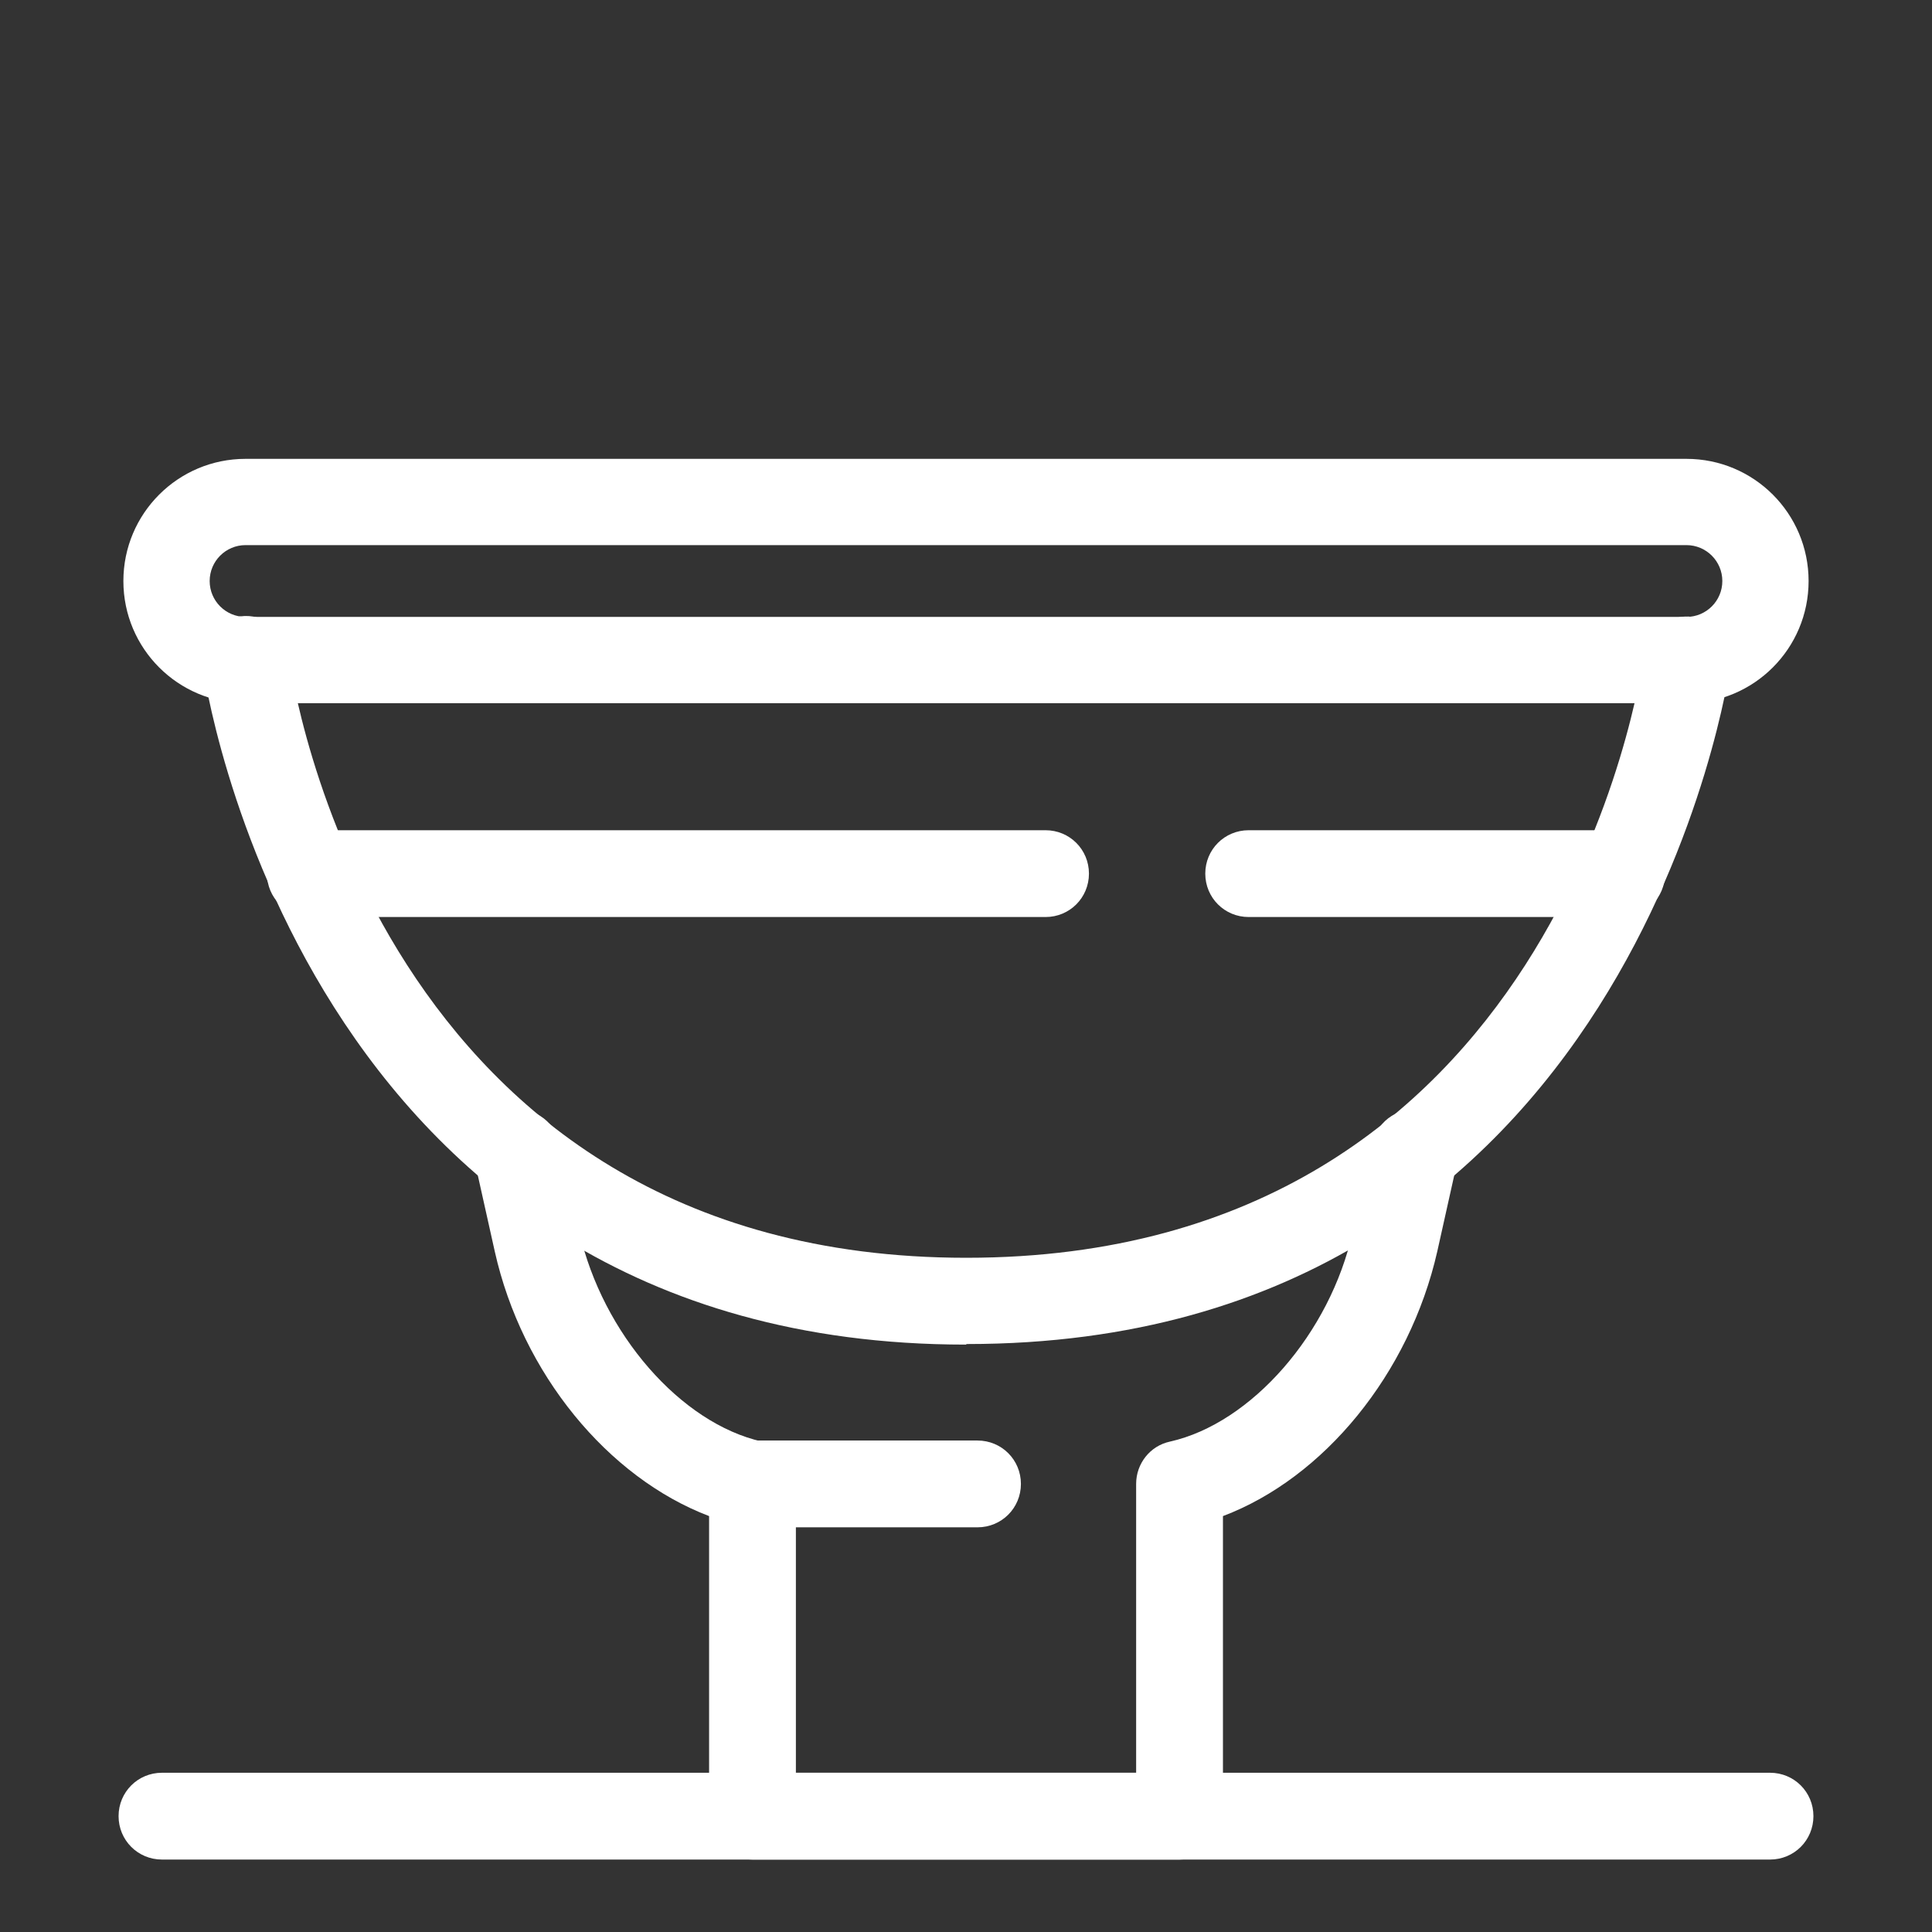
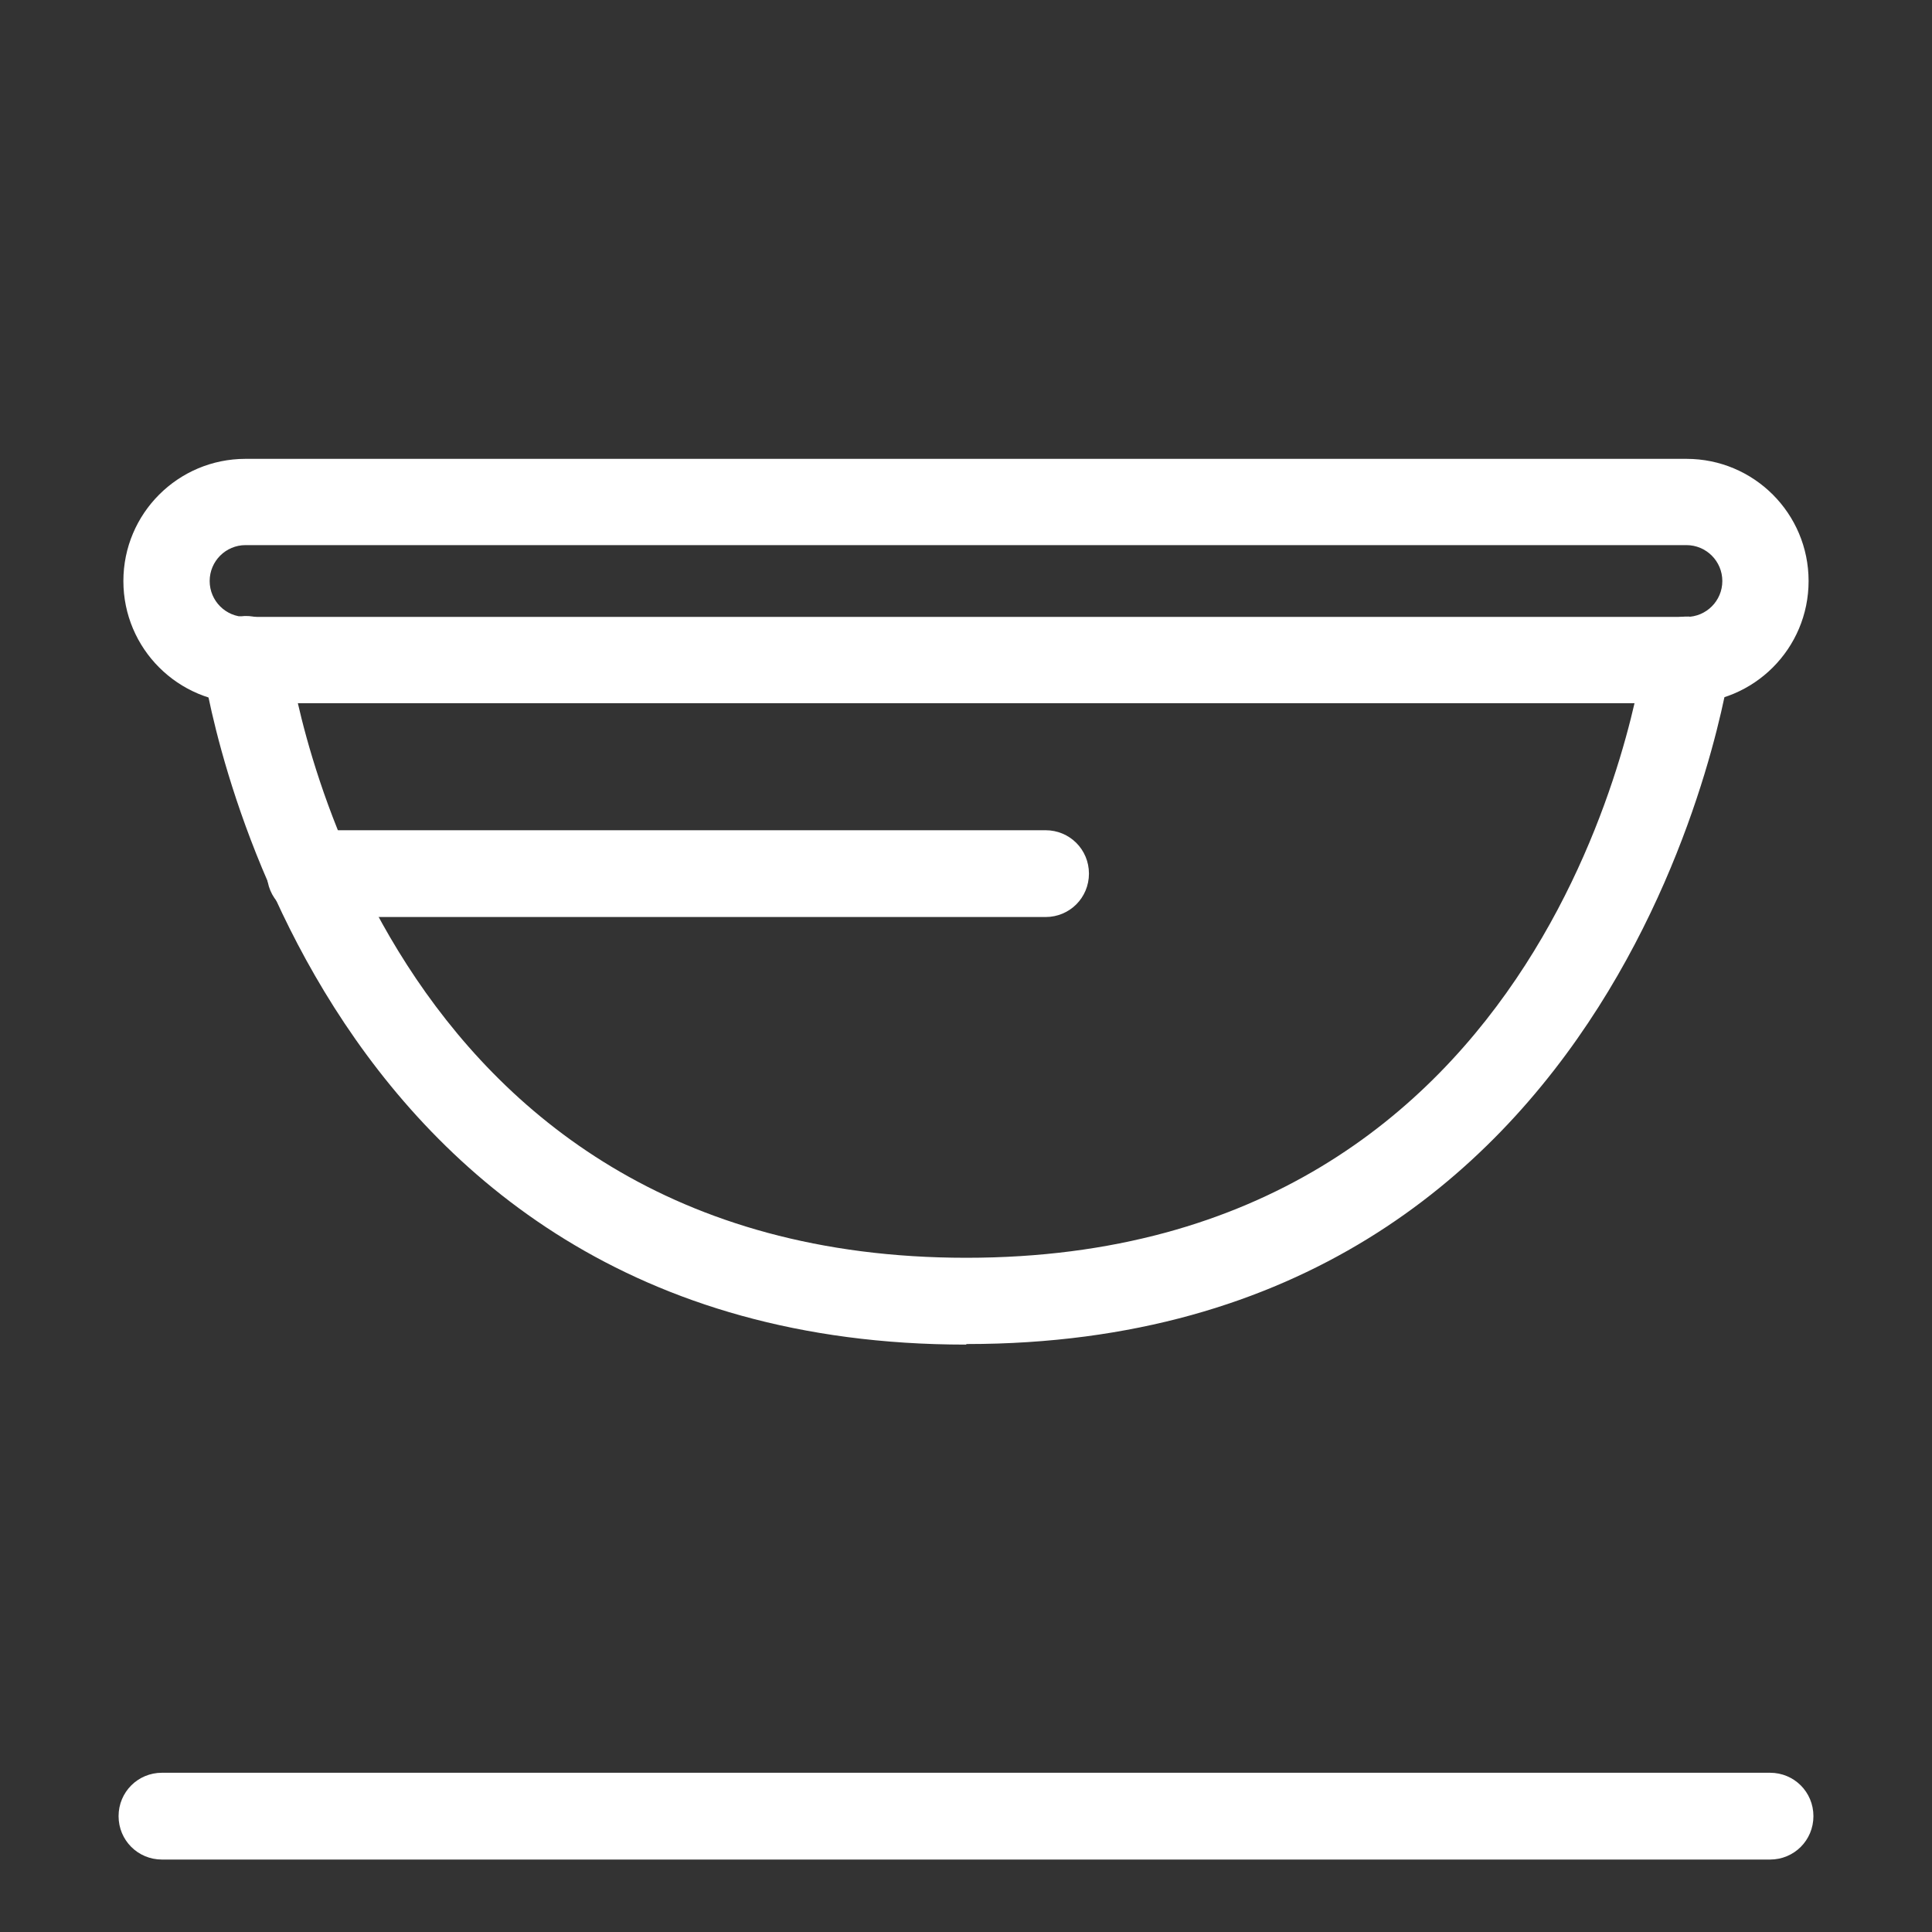
<svg xmlns="http://www.w3.org/2000/svg" width="80" height="80" viewBox="0 0 80 80" fill="none">
  <rect x="0" y="0" width="80" height="80" fill="#333333" stroke="none" />
  <path d="M69.831 29.118H10.168C7.373 29.118 5.109 26.855 5.109 24.059C5.109 21.263 7.373 19 10.168 19H69.831C72.627 19 74.89 21.263 74.89 24.059C74.89 26.855 72.627 29.118 69.831 29.118ZM10.168 22.572C9.347 22.572 8.682 23.238 8.682 24.059C8.682 24.88 9.347 25.545 10.168 25.545H69.831C70.652 25.545 71.318 24.88 71.318 24.059C71.318 23.238 70.652 22.572 69.831 22.572H10.168Z" fill="white" />
  <path d="M39.989 55.677C12.365 55.677 8.416 27.831 8.393 27.542C8.26 26.566 8.948 25.656 9.947 25.523C10.923 25.39 11.832 26.078 11.944 27.076C12.077 28.097 15.56 52.082 40.011 52.082C64.462 52.082 67.924 28.097 68.079 27.076C68.212 26.1 69.122 25.412 70.098 25.546C71.074 25.679 71.762 26.566 71.651 27.542C71.607 27.831 67.657 55.654 40.033 55.654L39.989 55.677Z" fill="white" />
-   <path d="M48.843 77H31.159C30.16 77 29.362 76.201 29.362 75.203V62.778C25.168 61.18 21.618 56.876 20.487 51.817L19.666 48.134C19.444 47.18 20.065 46.203 21.019 45.981C21.973 45.76 22.949 46.359 23.171 47.335L23.992 51.018C24.946 55.212 28.186 58.939 31.558 59.694C32.379 59.871 32.956 60.603 32.956 61.446V73.406H47.045V61.446C47.045 60.603 47.622 59.871 48.443 59.694C51.816 58.939 55.078 55.212 56.009 51.018L56.83 47.335C57.052 46.359 58.006 45.76 58.983 45.981C59.937 46.203 60.558 47.157 60.336 48.134L59.515 51.817C58.361 56.898 54.811 61.202 50.64 62.778V75.203C50.64 76.201 49.841 77 48.843 77Z" fill="white" />
-   <path d="M40.477 63.243H31.158C30.159 63.243 29.36 62.444 29.36 61.446C29.36 60.447 30.159 59.649 31.158 59.649H40.477C41.475 59.649 42.274 60.447 42.274 61.446C42.274 62.444 41.475 63.243 40.477 63.243Z" fill="white" />
  <path d="M43.294 37.972H12.852C11.854 37.972 11.055 37.173 11.055 36.175C11.055 35.176 11.854 34.378 12.852 34.378H43.294C44.293 34.378 45.091 35.176 45.091 36.175C45.091 37.173 44.293 37.972 43.294 37.972Z" fill="white" />
-   <path d="M67.148 37.972H51.705C50.706 37.972 49.908 37.173 49.908 36.175C49.908 35.176 50.706 34.378 51.705 34.378H67.148C68.146 34.378 68.945 35.176 68.945 36.175C68.945 37.173 68.146 37.972 67.148 37.972Z" fill="white" />
  <path d="M73.293 77H6.707C5.709 77 4.91 76.201 4.91 75.203C4.91 74.204 5.709 73.406 6.707 73.406H73.293C74.292 73.406 75.09 74.204 75.09 75.203C75.09 76.201 74.292 77 73.293 77Z" fill="white" />
</svg>